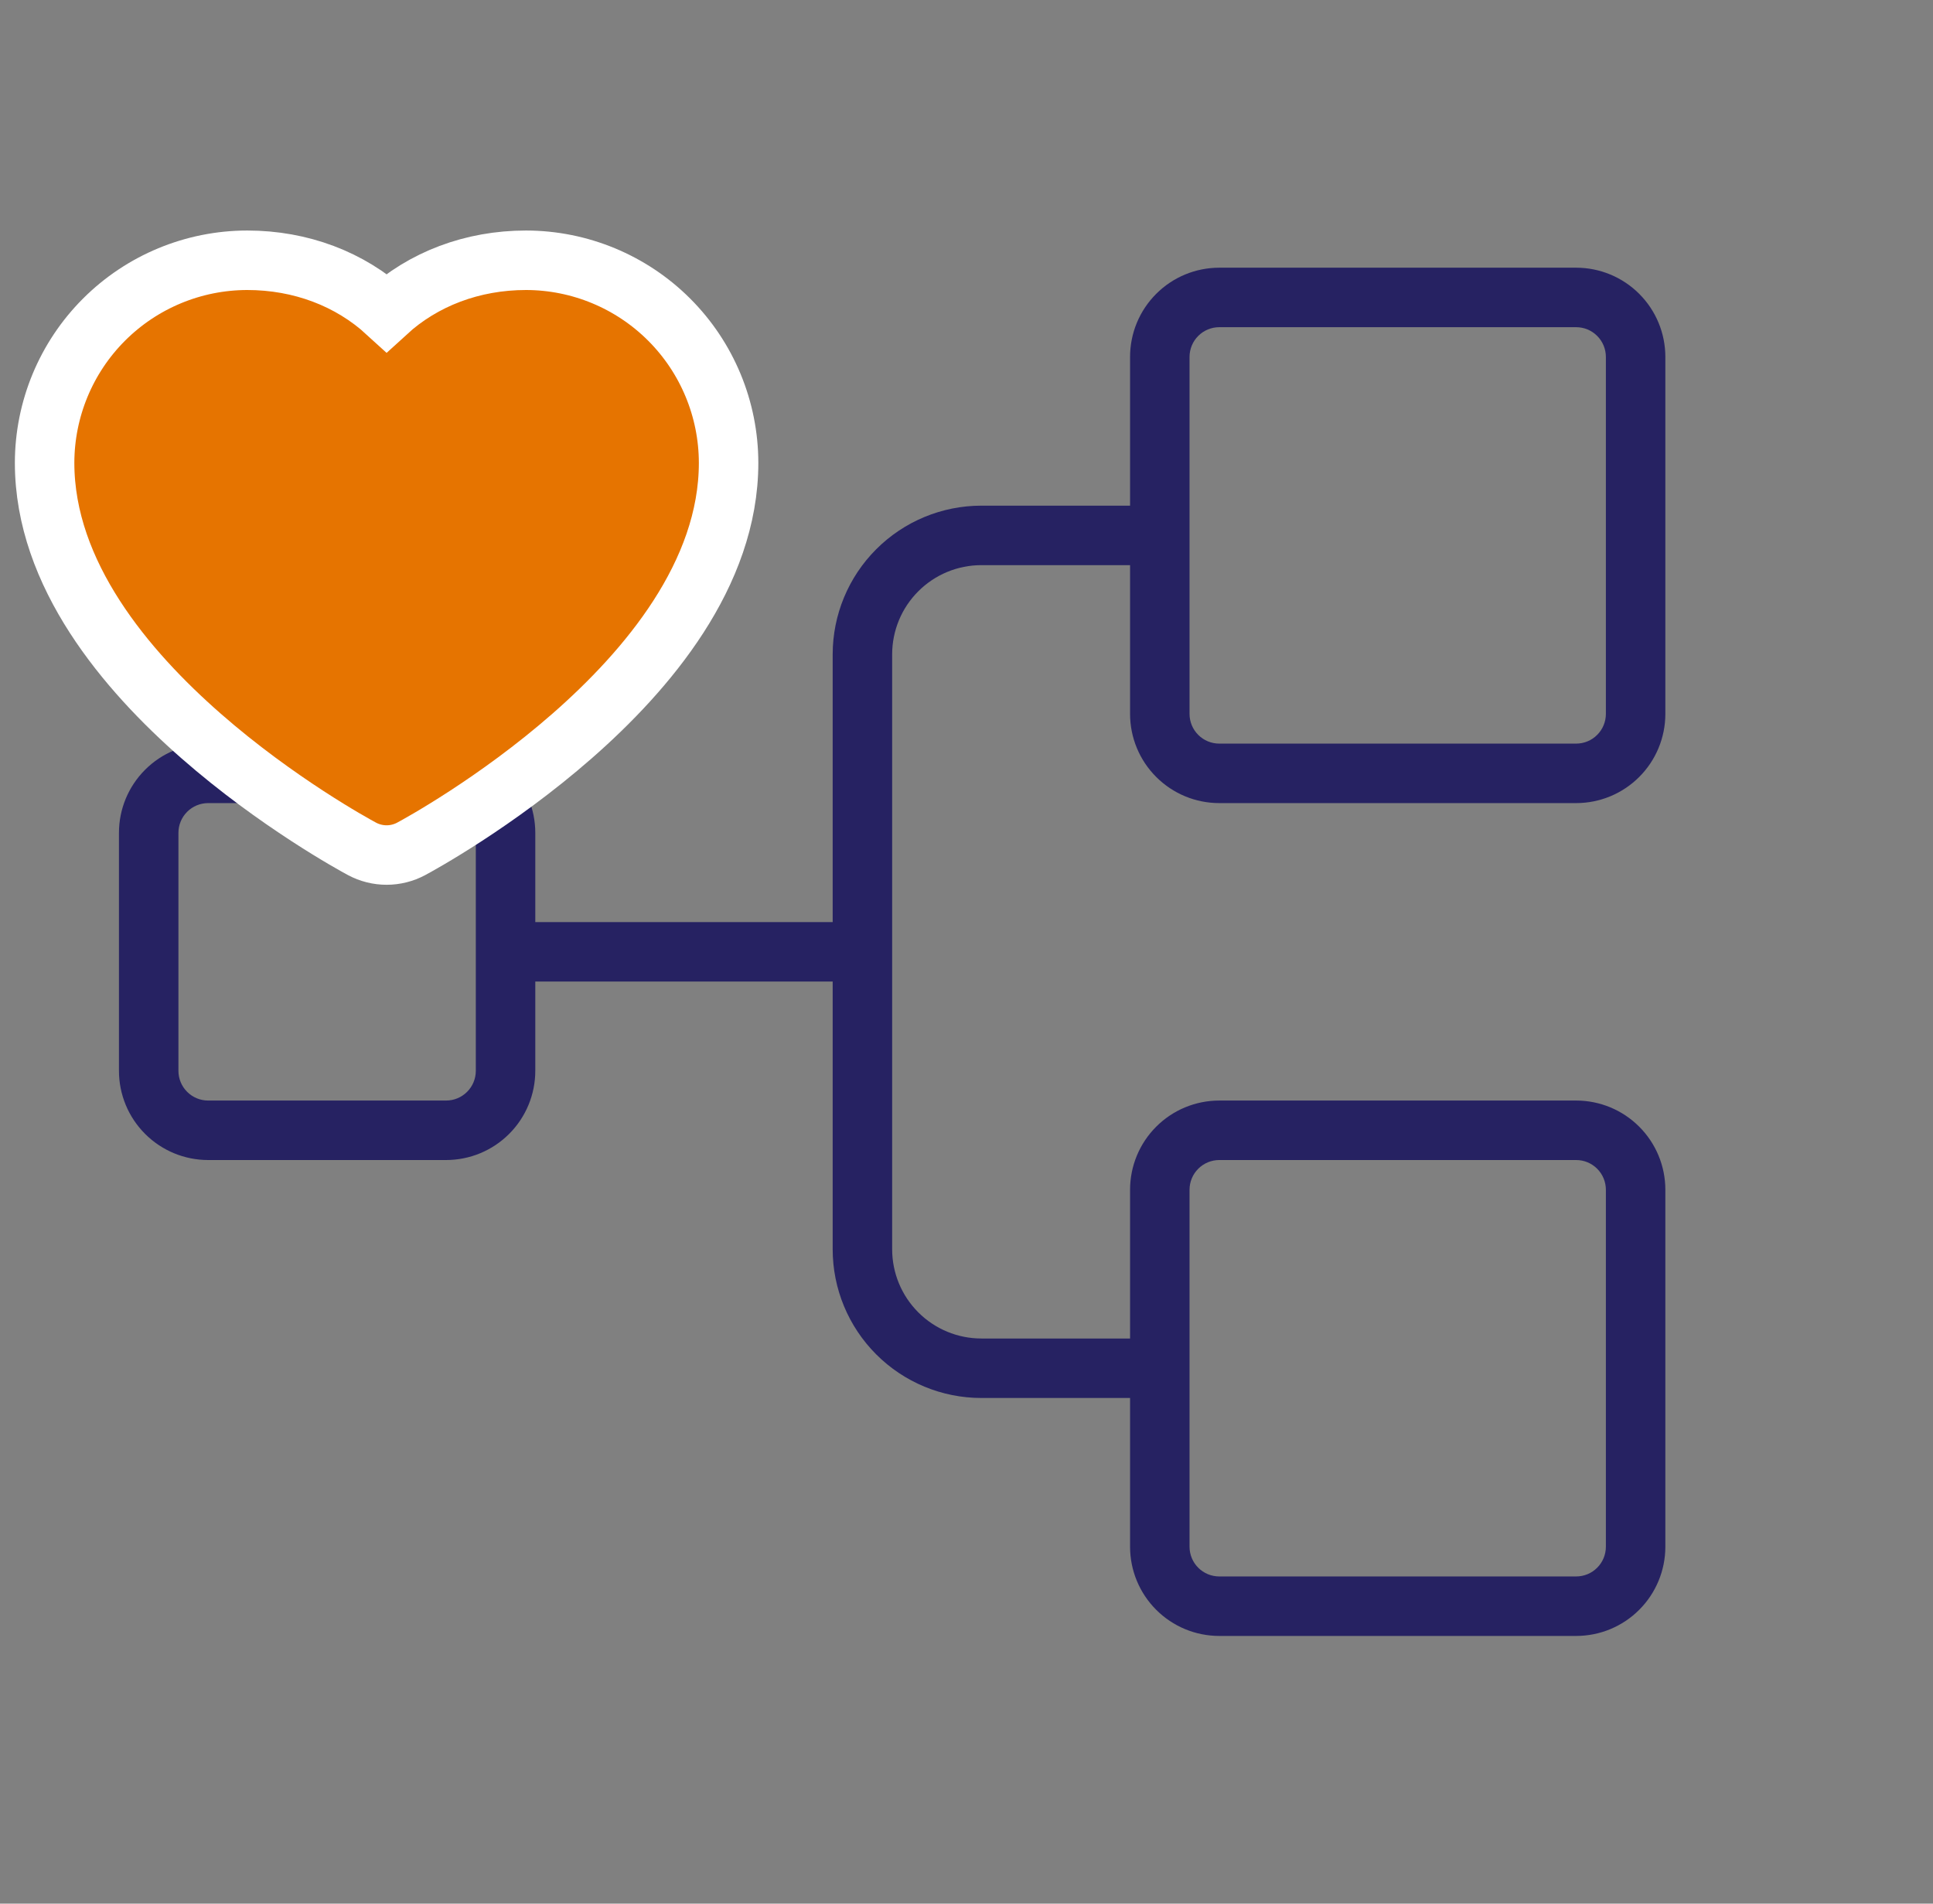
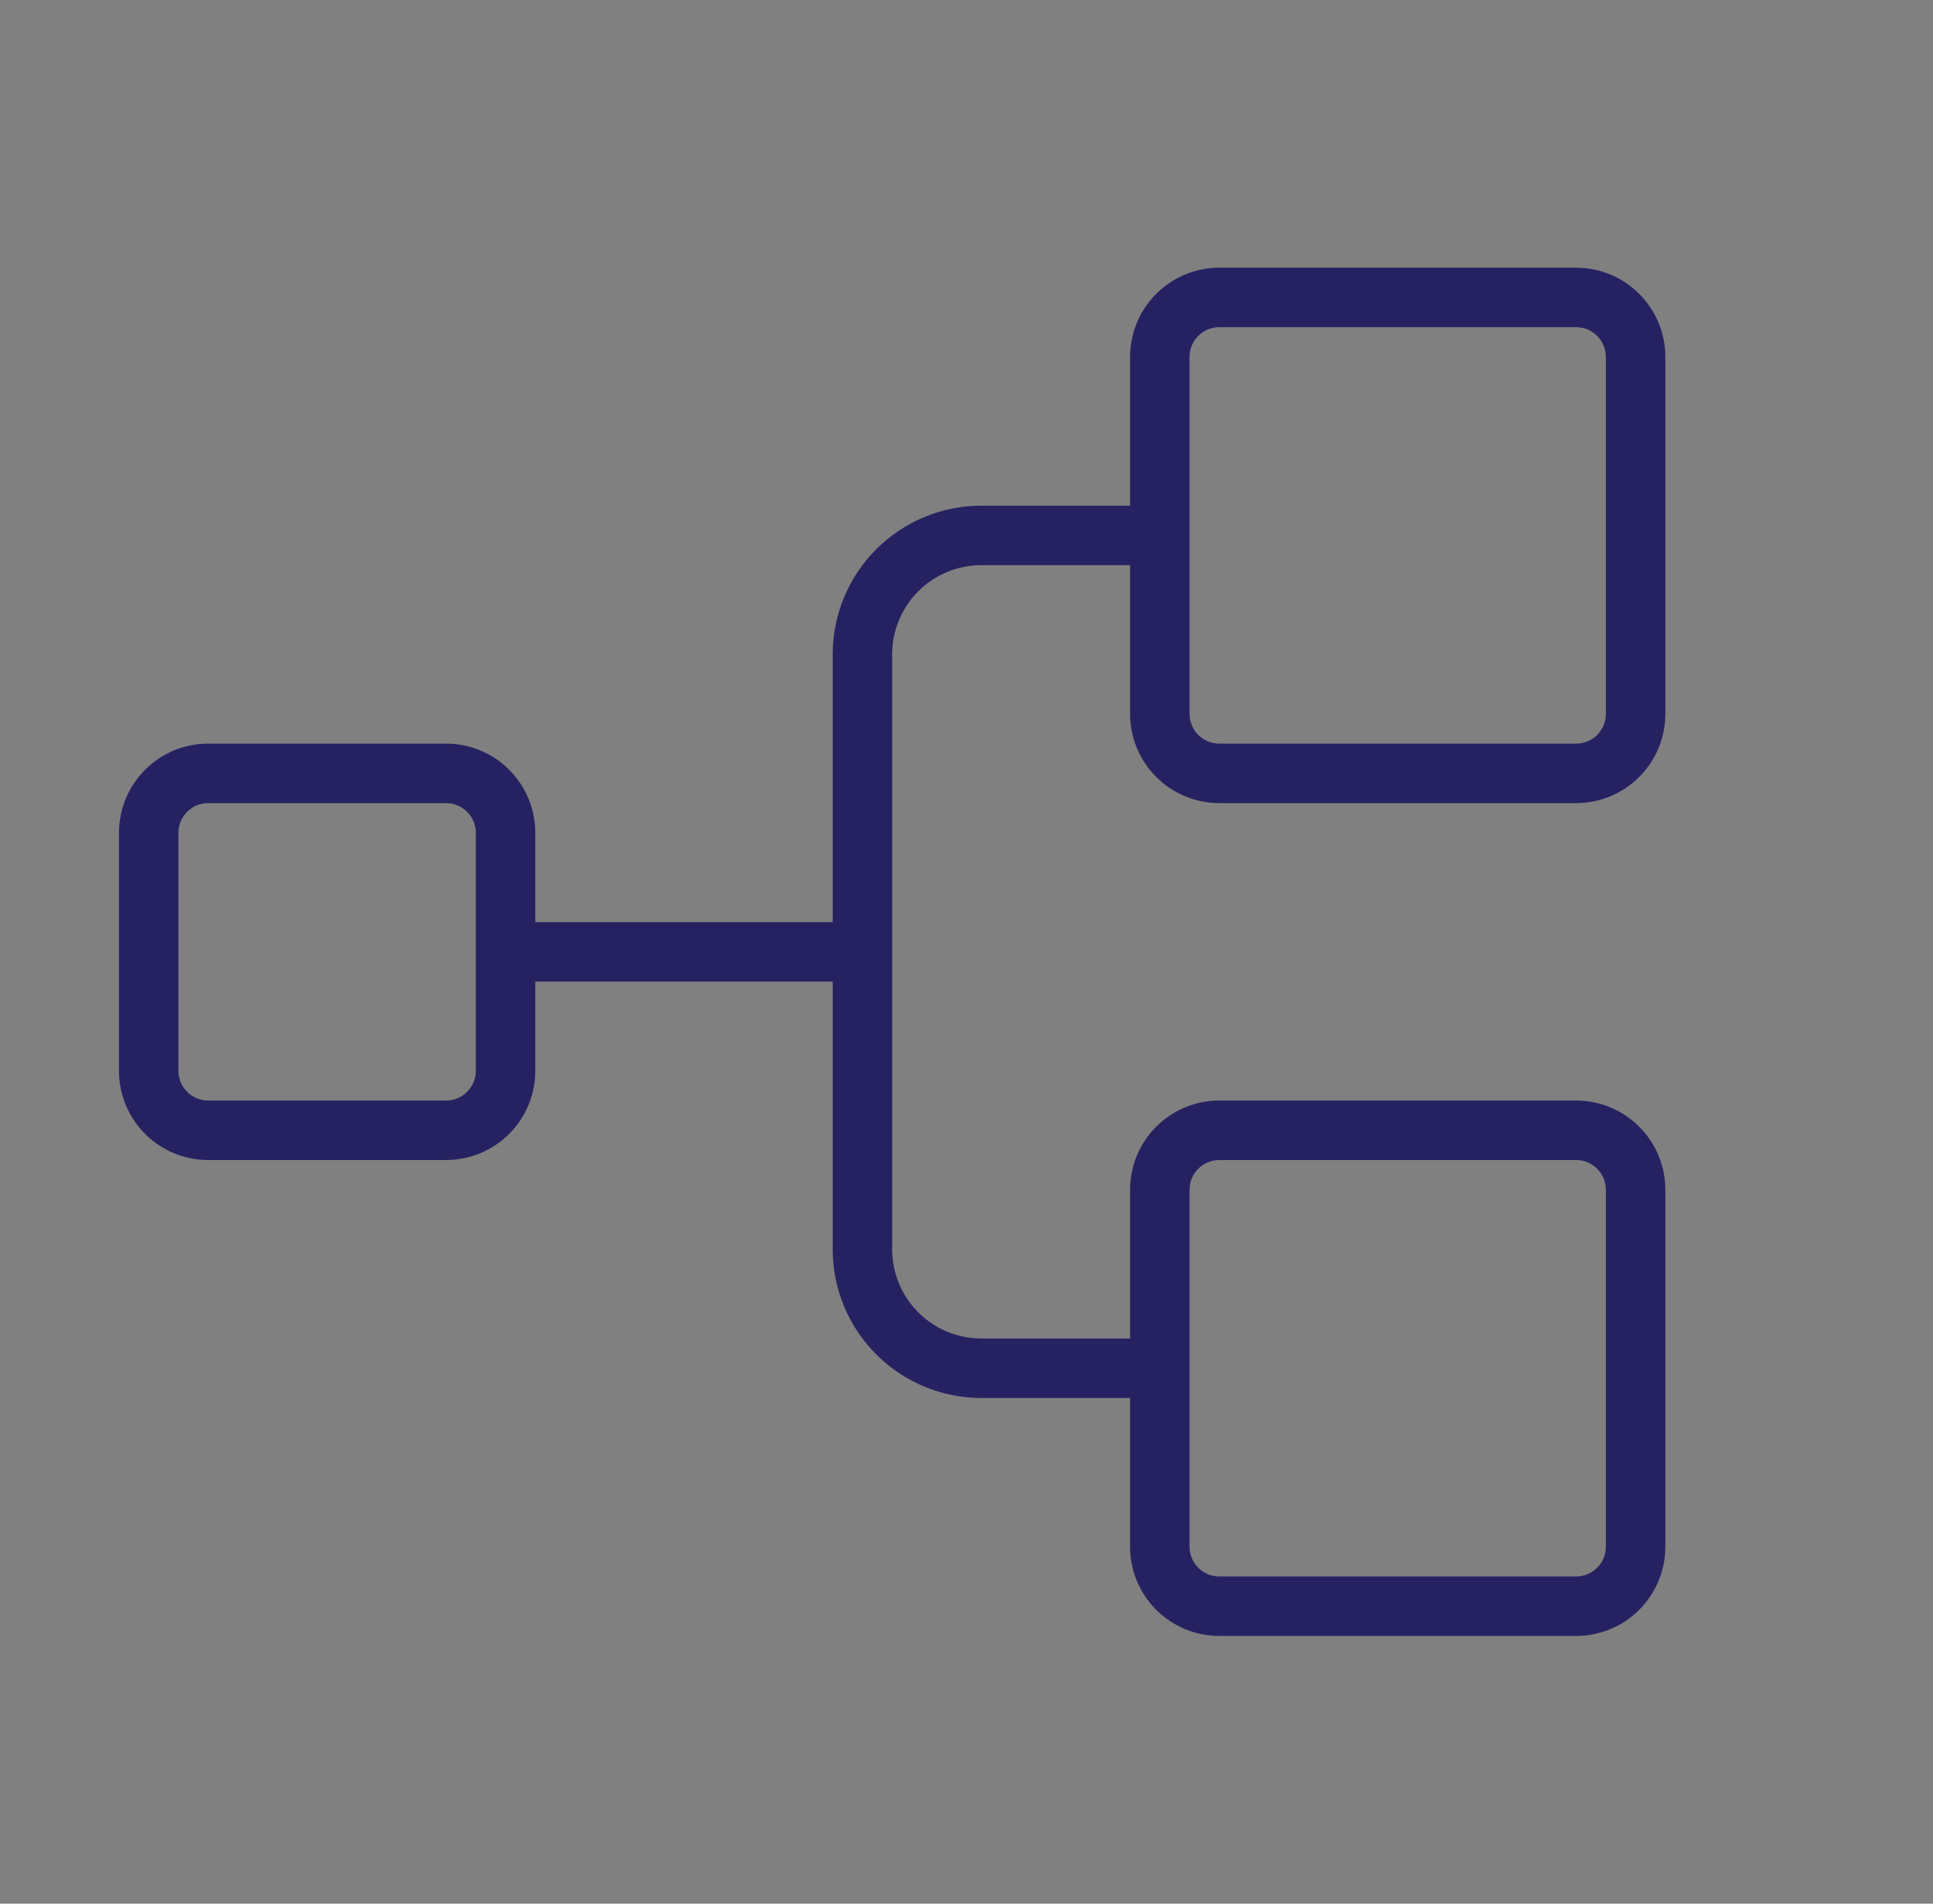
<svg xmlns="http://www.w3.org/2000/svg" width="65" height="64" viewBox="0 0 65 64" fill="none">
  <rect x="0" y="0" width="65" height="64" fill="#808080" stroke="none" />
  <path d="M41 27H53C53.796 27 54.559 26.684 55.121 26.121C55.684 25.559 56 24.796 56 24V12C56 11.204 55.684 10.441 55.121 9.879C54.559 9.316 53.796 9 53 9H41C40.204 9 39.441 9.316 38.879 9.879C38.316 10.441 38 11.204 38 12V17H33C31.674 17 30.402 17.527 29.465 18.465C28.527 19.402 28 20.674 28 22V31H18V28C18 27.204 17.684 26.441 17.121 25.879C16.559 25.316 15.796 25 15 25H7C6.204 25 5.441 25.316 4.879 25.879C4.316 26.441 4 27.204 4 28V36C4 36.796 4.316 37.559 4.879 38.121C5.441 38.684 6.204 39 7 39H15C15.796 39 16.559 38.684 17.121 38.121C17.684 37.559 18 36.796 18 36V33H28V42C28 43.326 28.527 44.598 29.465 45.535C30.402 46.473 31.674 47 33 47H38V52C38 52.796 38.316 53.559 38.879 54.121C39.441 54.684 40.204 55 41 55H53C53.796 55 54.559 54.684 55.121 54.121C55.684 53.559 56 52.796 56 52V40C56 39.204 55.684 38.441 55.121 37.879C54.559 37.316 53.796 37 53 37H41C40.204 37 39.441 37.316 38.879 37.879C38.316 38.441 38 39.204 38 40V45H33C32.204 45 31.441 44.684 30.879 44.121C30.316 43.559 30 42.796 30 42V22C30 21.204 30.316 20.441 30.879 19.879C31.441 19.316 32.204 19 33 19H38V24C38 24.796 38.316 25.559 38.879 26.121C39.441 26.684 40.204 27 41 27ZM16 36C16 36.265 15.895 36.52 15.707 36.707C15.52 36.895 15.265 37 15 37H7C6.735 37 6.48 36.895 6.293 36.707C6.105 36.52 6 36.265 6 36V28C6 27.735 6.105 27.48 6.293 27.293C6.48 27.105 6.735 27 7 27H15C15.265 27 15.52 27.105 15.707 27.293C15.895 27.48 16 27.735 16 28V36ZM40 40C40 39.735 40.105 39.48 40.293 39.293C40.48 39.105 40.735 39 41 39H53C53.265 39 53.52 39.105 53.707 39.293C53.895 39.48 54 39.735 54 40V52C54 52.265 53.895 52.52 53.707 52.707C53.52 52.895 53.265 53 53 53H41C40.735 53 40.48 52.895 40.293 52.707C40.105 52.52 40 52.265 40 52V40ZM40 12C40 11.735 40.105 11.48 40.293 11.293C40.48 11.105 40.735 11 41 11H53C53.265 11 53.52 11.105 53.707 11.293C53.895 11.48 54 11.735 54 12V24C54 24.265 53.895 24.52 53.707 24.707C53.52 24.895 53.265 25 53 25H41C40.735 25 40.48 24.895 40.293 24.707C40.105 24.52 40 24.265 40 24V12Z" fill="#262262" />
-   <path d="M24.5 15.562V15.561C24.498 13.755 23.78 12.024 22.503 10.747C21.226 9.47 19.494 8.752 17.689 8.75H17.688C15.885 8.75 14.232 9.38 13 10.508C11.768 9.38 10.115 8.75 8.312 8.75L8.311 8.75C6.506 8.752 4.774 9.47 3.497 10.747C2.22 12.024 1.502 13.755 1.5 15.561V15.562C1.5 19.312 4.245 22.539 6.758 24.74C9.315 26.98 11.917 28.402 12.174 28.539C12.428 28.675 12.712 28.746 13 28.746C13.288 28.746 13.572 28.675 13.826 28.539C14.083 28.402 16.685 26.98 19.242 24.74C21.755 22.539 24.5 19.312 24.5 15.562Z" fill="#E67400" stroke="white" stroke-width="2" />
</svg>